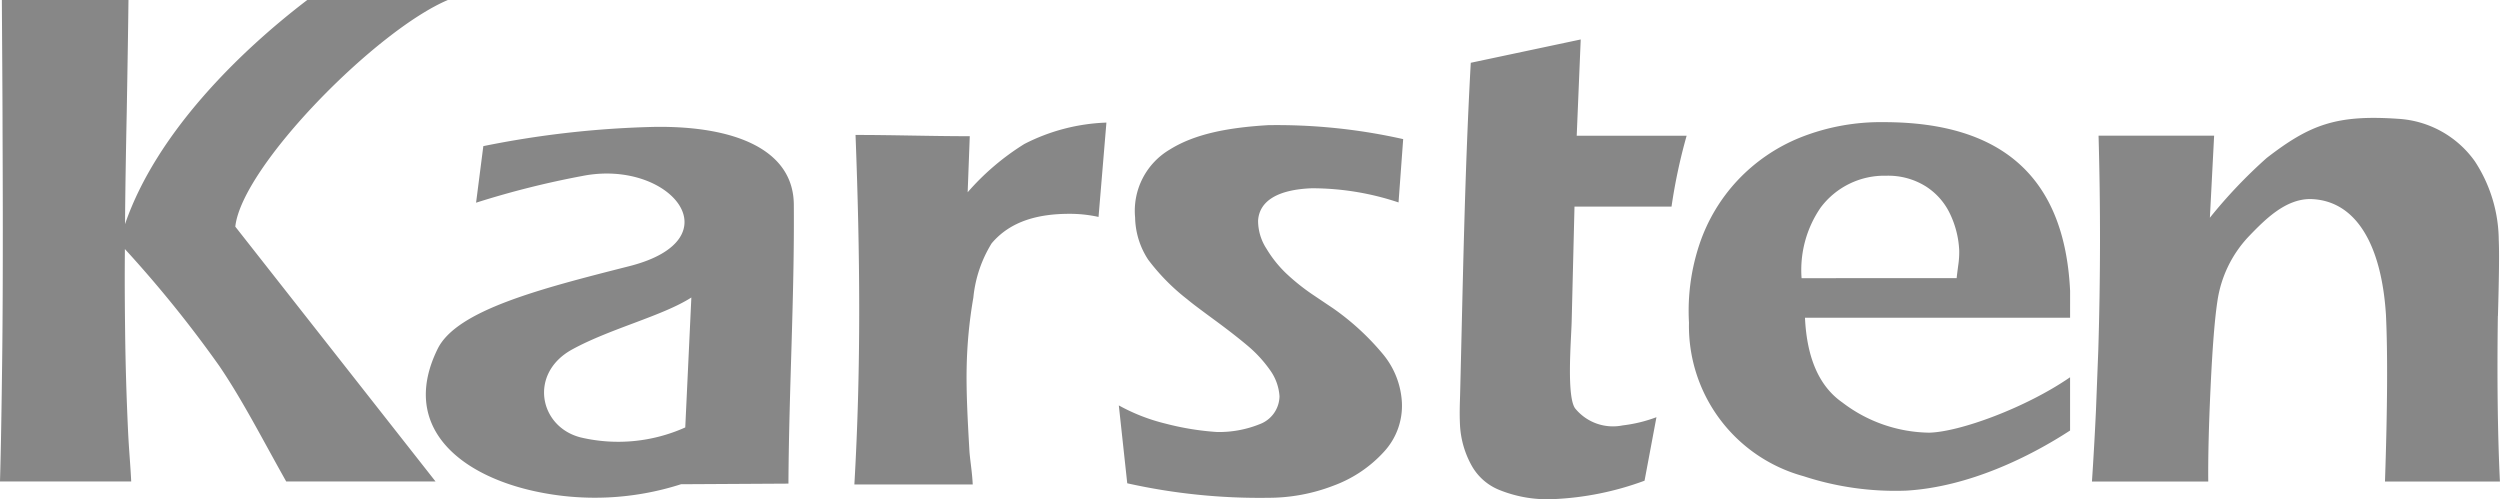
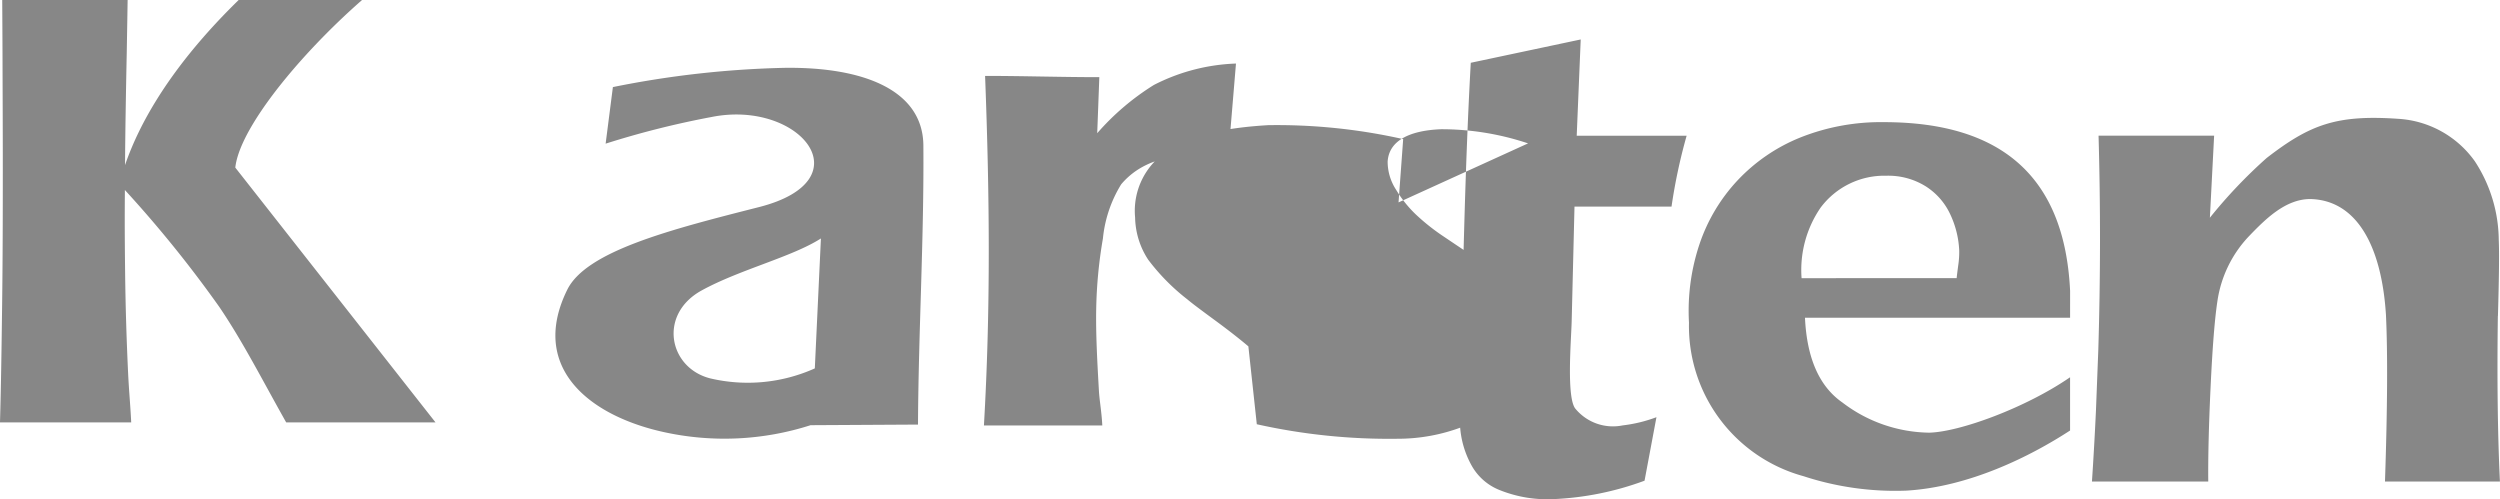
<svg xmlns="http://www.w3.org/2000/svg" width="198.54" height="39.659" viewBox="0 0 198.54 39.659">
  <g id="Grupo_434" data-name="Grupo 434" transform="translate(-1266.018 -7989.975)">
-     <path id="Caminho_318" data-name="Caminho 318" d="M1152.389,278.36q.134-4.589.065-6.04a11.566,11.566,0,0,0-1.9-6.247,8.052,8.052,0,0,0-6.083-3.371c-4.918-.34-7.024.462-10.453,3.115a39.246,39.246,0,0,0-4.505,4.739l.337-6.517h-9.178q.239,8.477-.02,17.008l-.186,4.817q-.131,2.818-.318,5.641h9.236c-.019-1.856.038-4.353.185-7.491s.325-5.408.543-6.839a9.457,9.457,0,0,1,2.469-5.113c1.3-1.352,2.907-2.989,4.909-2.989,3.717.089,5.66,3.779,6.005,9.178q.218,4.543-.076,13.254h9.128q-.269-5.581-.164-13.146m-55.016.142h21.045V276.36c-.427-8.932-5.316-13.393-14.79-13.393a17.264,17.264,0,0,0-6.623,1.214,14.022,14.022,0,0,0-5,3.414,13.872,13.872,0,0,0-3.026,5.083,16.711,16.711,0,0,0-.828,6.218,12.359,12.359,0,0,0,9.1,12.188,23.389,23.389,0,0,0,8.179,1.145c4.971-.3,9.8-2.7,12.986-4.773l0-4.229c-3.513,2.42-8.758,4.342-11.187,4.4a11.585,11.585,0,0,1-6.9-2.4q-2.742-1.909-2.966-6.73m-.27-3.139a8.743,8.743,0,0,1,1.51-5.6,6.316,6.316,0,0,1,5.219-2.536,5.612,5.612,0,0,1,3.14.848,5.241,5.241,0,0,1,1.93,2.2,7.506,7.506,0,0,1,.72,2.882,7.131,7.131,0,0,1-.082,1.214c-.064.493-.108.82-.12.987Zm-9.122-11.31h-8.736l.318-7.648-8.731,1.852c-.487,8.761-.626,17.557-.847,26.354-.017.652-.058,1.472-.007,2.449a7.377,7.377,0,0,0,.958,3.247,4.392,4.392,0,0,0,2.138,1.863,10.147,10.147,0,0,0,4.276.741,23.744,23.744,0,0,0,7.282-1.465l.946-5.044a11.3,11.3,0,0,1-2.682.652,3.869,3.869,0,0,1-3.726-1.291c-.762-.8-.362-5.5-.325-6.972l.224-9.113,7.706,0a43.572,43.572,0,0,1,1.2-5.628m-22.88,5.295.369-5.026a45.659,45.659,0,0,0-10.725-1.108c-3.23.192-5.838.707-7.8,1.93a5.646,5.646,0,0,0-2.764,5.4,6.3,6.3,0,0,0,1.04,3.355,16.623,16.623,0,0,0,3.1,3.143c.368.313,1.1.859,2.2,1.667s1.98,1.5,2.655,2.072a10.135,10.135,0,0,1,1.717,1.879,4,4,0,0,1,.755,2.082,2.406,2.406,0,0,1-1.562,2.213,8.631,8.631,0,0,1-3.4.627,21.794,21.794,0,0,1-4.093-.667,14.942,14.942,0,0,1-3.706-1.445l.669,6.185a48.29,48.29,0,0,0,11.209,1.152,14.34,14.34,0,0,0,5.159-.96,10.146,10.146,0,0,0,4.024-2.7,5.379,5.379,0,0,0,1.42-3.92,6.551,6.551,0,0,0-1.465-3.78,20.161,20.161,0,0,0-3.985-3.678c-.468-.314-1.053-.707-1.743-1.172a16.833,16.833,0,0,1-1.986-1.6,9.368,9.368,0,0,1-1.568-1.96,4.089,4.089,0,0,1-.674-2.243c.1-1.587,1.6-2.464,4.252-2.568a21.658,21.658,0,0,1,6.9,1.124m-23.823,1.16.626-7.5a15.387,15.387,0,0,0-6.519,1.7,19.869,19.869,0,0,0-4.5,3.832l.167-4.451c-3.088,0-5.985-.1-9.072-.1.358,9.4.451,18.385-.092,27.759h9.4c-.051-1.066-.227-1.989-.27-2.783-.137-2.4-.251-4.56-.213-6.484a36.354,36.354,0,0,1,.532-5.576,10.05,10.05,0,0,1,1.452-4.307c1.517-1.8,3.761-2.345,6.169-2.345a10.543,10.543,0,0,1,2.321.247m-24.627,21.184c.038-7.388.483-14.774.427-22.166-.031-4.353-4.653-6.238-10.958-6.171a76.941,76.941,0,0,0-13.7,1.53l-.576,4.493a70.694,70.694,0,0,1,8.44-2.123c6.943-1.376,12.211,4.994,3.749,7.158-7.039,1.787-13.722,3.495-15.237,6.566-2.985,6.047,1.546,9.95,7.648,11.3a22.372,22.372,0,0,0,11.675-.543c3.01-.016,5.523-.032,8.533-.049m-7.711-14.78-.484,10.318a13.005,13.005,0,0,1-8.3.795c-3.3-.83-4.155-5.08-.688-6.985,3.009-1.654,7.184-2.661,9.469-4.127m-19.324-23.645H978.436c-5.416,4.127-12.011,10.593-14.494,17.817q.028-3.661.137-8.935.1-5.654.137-8.882H954.16c.026,4.244.049,7.441.054,9.6s.022,5,.022,8.538-.007,7.1-.053,10.688-.091,6.741-.171,9.425h10.421c-.02-.434-.06-1.066-.12-1.905s-.1-1.47-.12-1.885q-.2-4.189-.245-8.25c-.029-2.517-.037-4.042-.017-6.415a94.839,94.839,0,0,1,7.5,9.287c1.869,2.754,3.412,5.8,5.31,9.168H988.6l-15.9-20.234c.51-4.781,11.21-15.629,16.924-18.018" transform="translate(312.005 7736.709)" fill="#878787" />
+     <path id="Caminho_318" data-name="Caminho 318" d="M1152.389,278.36q.134-4.589.065-6.04a11.566,11.566,0,0,0-1.9-6.247,8.052,8.052,0,0,0-6.083-3.371c-4.918-.34-7.024.462-10.453,3.115a39.246,39.246,0,0,0-4.505,4.739l.337-6.517h-9.178q.239,8.477-.02,17.008l-.186,4.817q-.131,2.818-.318,5.641h9.236c-.019-1.856.038-4.353.185-7.491s.325-5.408.543-6.839a9.457,9.457,0,0,1,2.469-5.113c1.3-1.352,2.907-2.989,4.909-2.989,3.717.089,5.66,3.779,6.005,9.178q.218,4.543-.076,13.254h9.128q-.269-5.581-.164-13.146m-55.016.142h21.045V276.36c-.427-8.932-5.316-13.393-14.79-13.393a17.264,17.264,0,0,0-6.623,1.214,14.022,14.022,0,0,0-5,3.414,13.872,13.872,0,0,0-3.026,5.083,16.711,16.711,0,0,0-.828,6.218,12.359,12.359,0,0,0,9.1,12.188,23.389,23.389,0,0,0,8.179,1.145c4.971-.3,9.8-2.7,12.986-4.773l0-4.229c-3.513,2.42-8.758,4.342-11.187,4.4a11.585,11.585,0,0,1-6.9-2.4q-2.742-1.909-2.966-6.73m-.27-3.139a8.743,8.743,0,0,1,1.51-5.6,6.316,6.316,0,0,1,5.219-2.536,5.612,5.612,0,0,1,3.14.848,5.241,5.241,0,0,1,1.93,2.2,7.506,7.506,0,0,1,.72,2.882,7.131,7.131,0,0,1-.082,1.214c-.064.493-.108.82-.12.987Zm-9.122-11.31h-8.736l.318-7.648-8.731,1.852c-.487,8.761-.626,17.557-.847,26.354-.017.652-.058,1.472-.007,2.449a7.377,7.377,0,0,0,.958,3.247,4.392,4.392,0,0,0,2.138,1.863,10.147,10.147,0,0,0,4.276.741,23.744,23.744,0,0,0,7.282-1.465l.946-5.044a11.3,11.3,0,0,1-2.682.652,3.869,3.869,0,0,1-3.726-1.291c-.762-.8-.362-5.5-.325-6.972l.224-9.113,7.706,0a43.572,43.572,0,0,1,1.2-5.628m-22.88,5.295.369-5.026a45.659,45.659,0,0,0-10.725-1.108c-3.23.192-5.838.707-7.8,1.93a5.646,5.646,0,0,0-2.764,5.4,6.3,6.3,0,0,0,1.04,3.355,16.623,16.623,0,0,0,3.1,3.143c.368.313,1.1.859,2.2,1.667s1.98,1.5,2.655,2.072l.669,6.185a48.29,48.29,0,0,0,11.209,1.152,14.34,14.34,0,0,0,5.159-.96,10.146,10.146,0,0,0,4.024-2.7,5.379,5.379,0,0,0,1.42-3.92,6.551,6.551,0,0,0-1.465-3.78,20.161,20.161,0,0,0-3.985-3.678c-.468-.314-1.053-.707-1.743-1.172a16.833,16.833,0,0,1-1.986-1.6,9.368,9.368,0,0,1-1.568-1.96,4.089,4.089,0,0,1-.674-2.243c.1-1.587,1.6-2.464,4.252-2.568a21.658,21.658,0,0,1,6.9,1.124m-23.823,1.16.626-7.5a15.387,15.387,0,0,0-6.519,1.7,19.869,19.869,0,0,0-4.5,3.832l.167-4.451c-3.088,0-5.985-.1-9.072-.1.358,9.4.451,18.385-.092,27.759h9.4c-.051-1.066-.227-1.989-.27-2.783-.137-2.4-.251-4.56-.213-6.484a36.354,36.354,0,0,1,.532-5.576,10.05,10.05,0,0,1,1.452-4.307c1.517-1.8,3.761-2.345,6.169-2.345a10.543,10.543,0,0,1,2.321.247m-24.627,21.184c.038-7.388.483-14.774.427-22.166-.031-4.353-4.653-6.238-10.958-6.171a76.941,76.941,0,0,0-13.7,1.53l-.576,4.493a70.694,70.694,0,0,1,8.44-2.123c6.943-1.376,12.211,4.994,3.749,7.158-7.039,1.787-13.722,3.495-15.237,6.566-2.985,6.047,1.546,9.95,7.648,11.3a22.372,22.372,0,0,0,11.675-.543c3.01-.016,5.523-.032,8.533-.049m-7.711-14.78-.484,10.318a13.005,13.005,0,0,1-8.3.795c-3.3-.83-4.155-5.08-.688-6.985,3.009-1.654,7.184-2.661,9.469-4.127m-19.324-23.645H978.436c-5.416,4.127-12.011,10.593-14.494,17.817q.028-3.661.137-8.935.1-5.654.137-8.882H954.16c.026,4.244.049,7.441.054,9.6s.022,5,.022,8.538-.007,7.1-.053,10.688-.091,6.741-.171,9.425h10.421c-.02-.434-.06-1.066-.12-1.905s-.1-1.47-.12-1.885q-.2-4.189-.245-8.25c-.029-2.517-.037-4.042-.017-6.415a94.839,94.839,0,0,1,7.5,9.287c1.869,2.754,3.412,5.8,5.31,9.168H988.6l-15.9-20.234c.51-4.781,11.21-15.629,16.924-18.018" transform="translate(312.005 7736.709)" fill="#878787" />
  </g>
</svg>